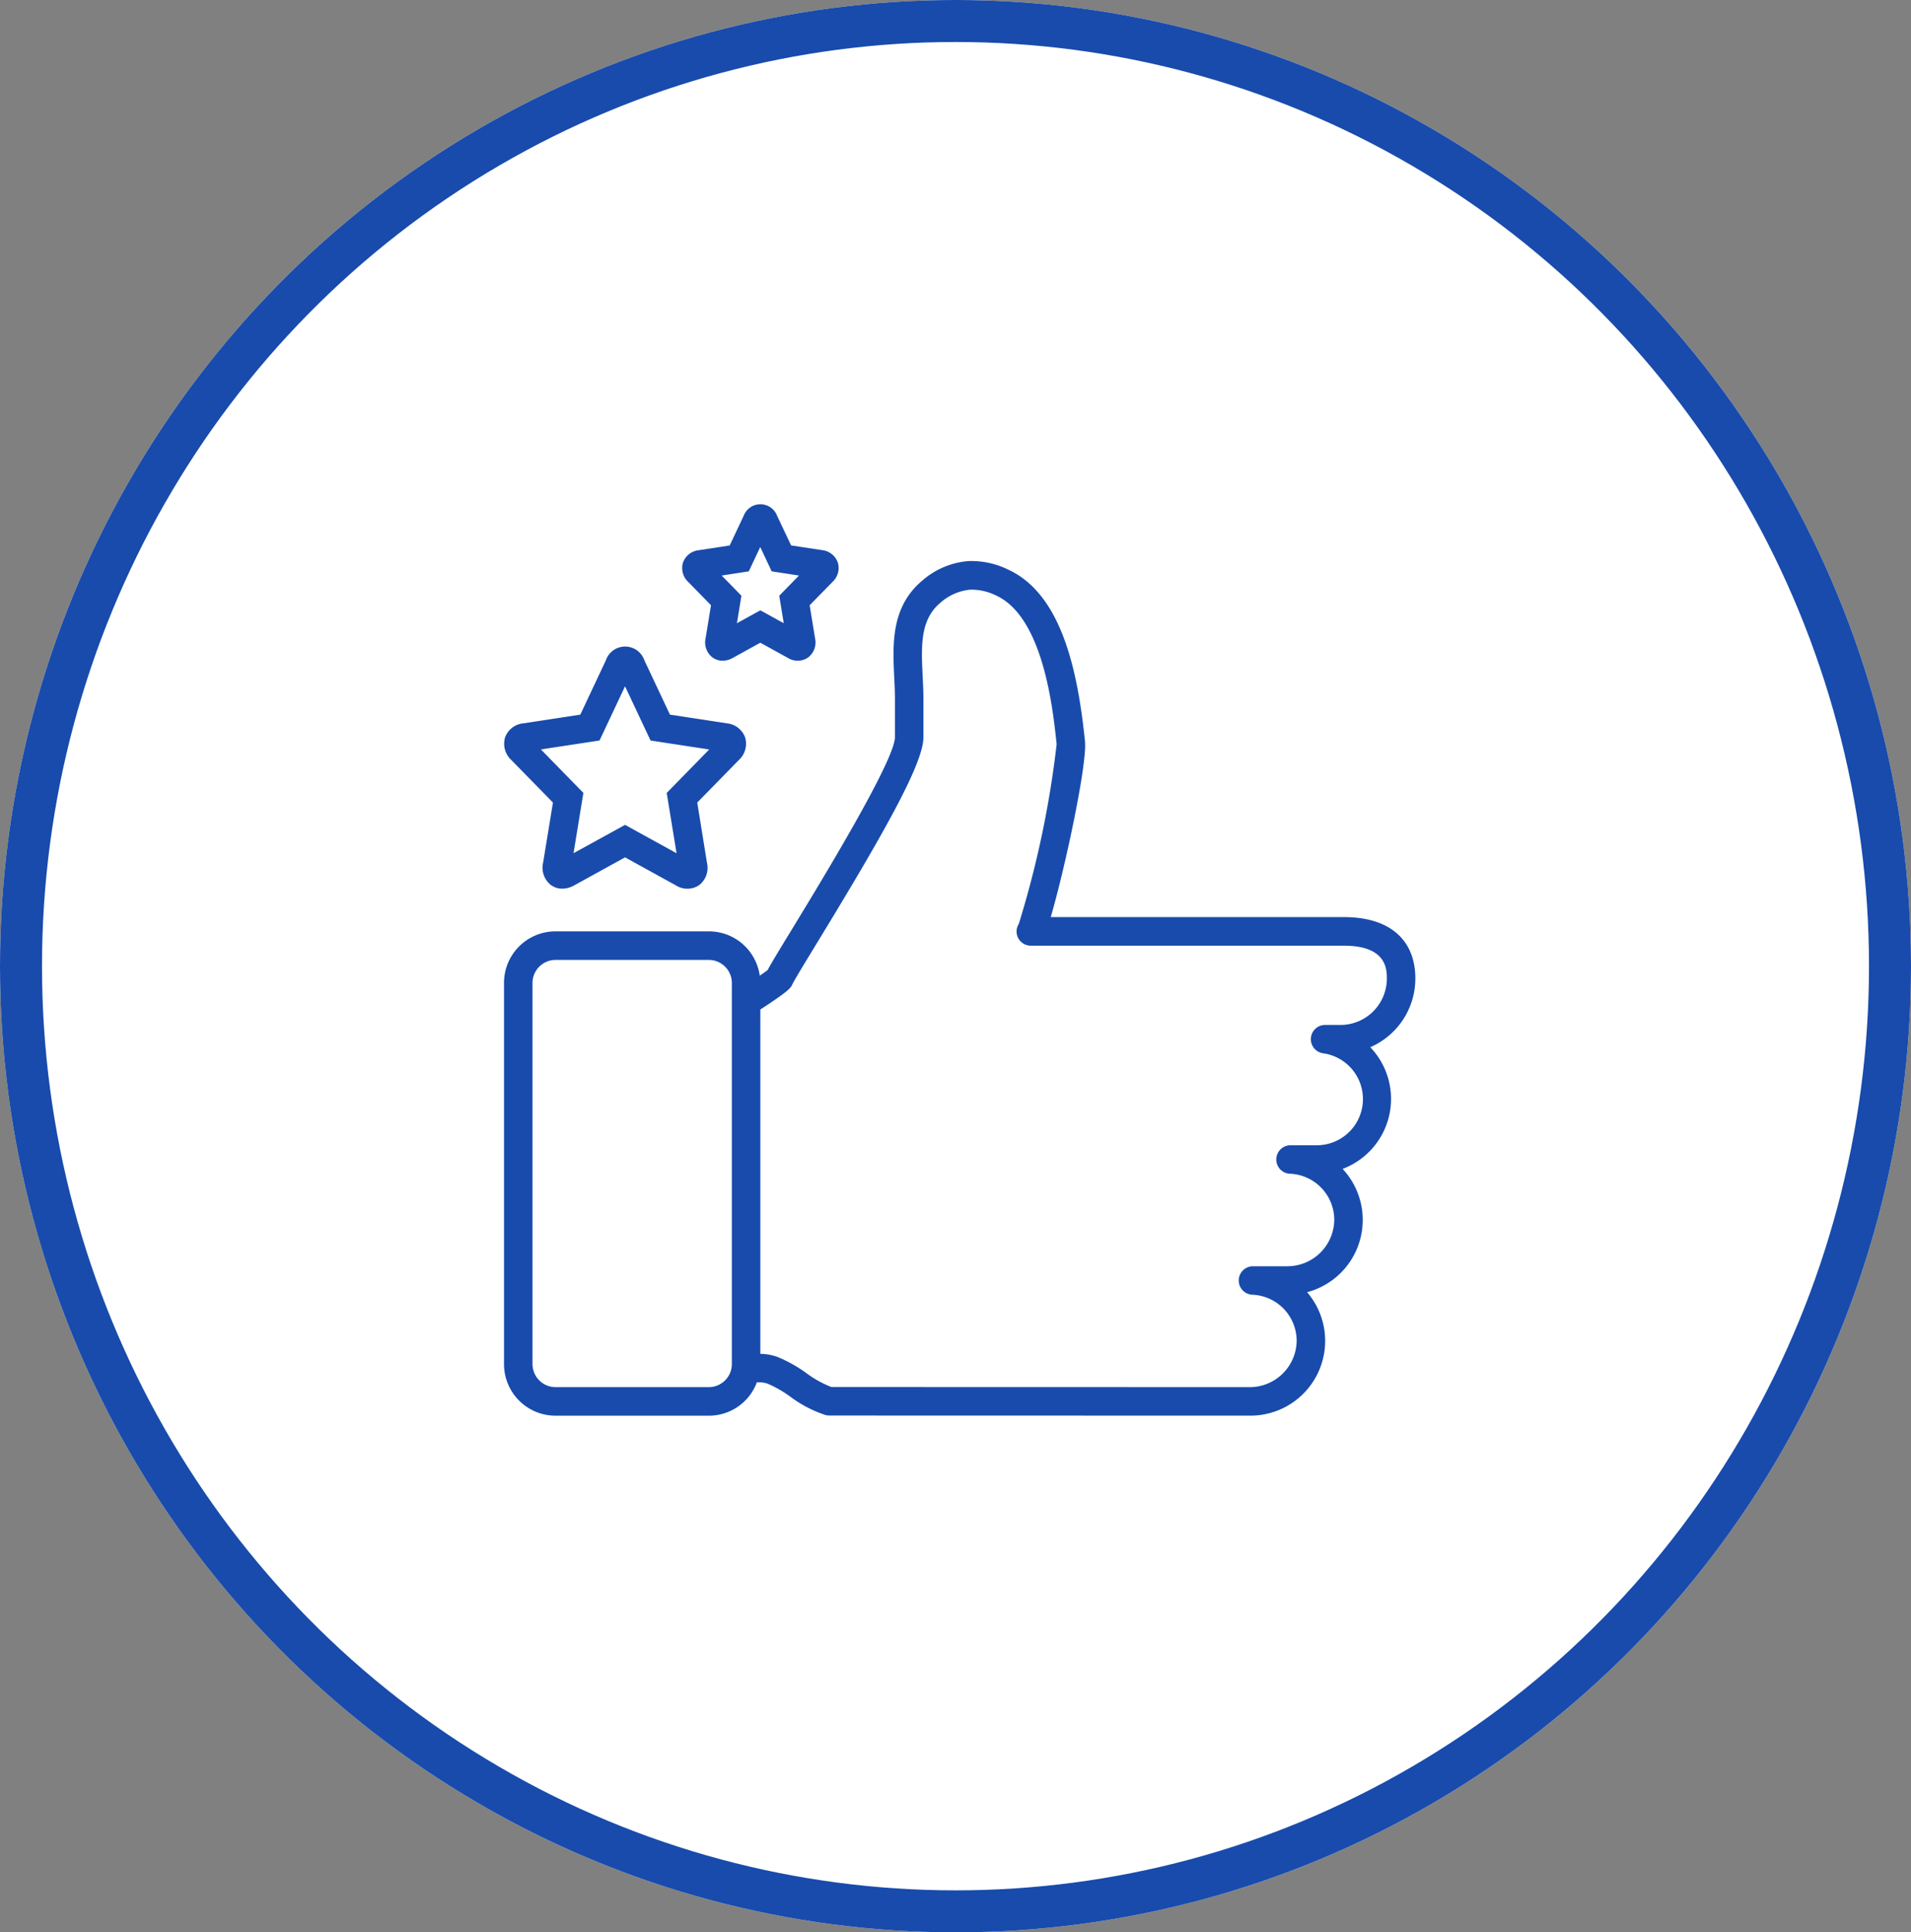
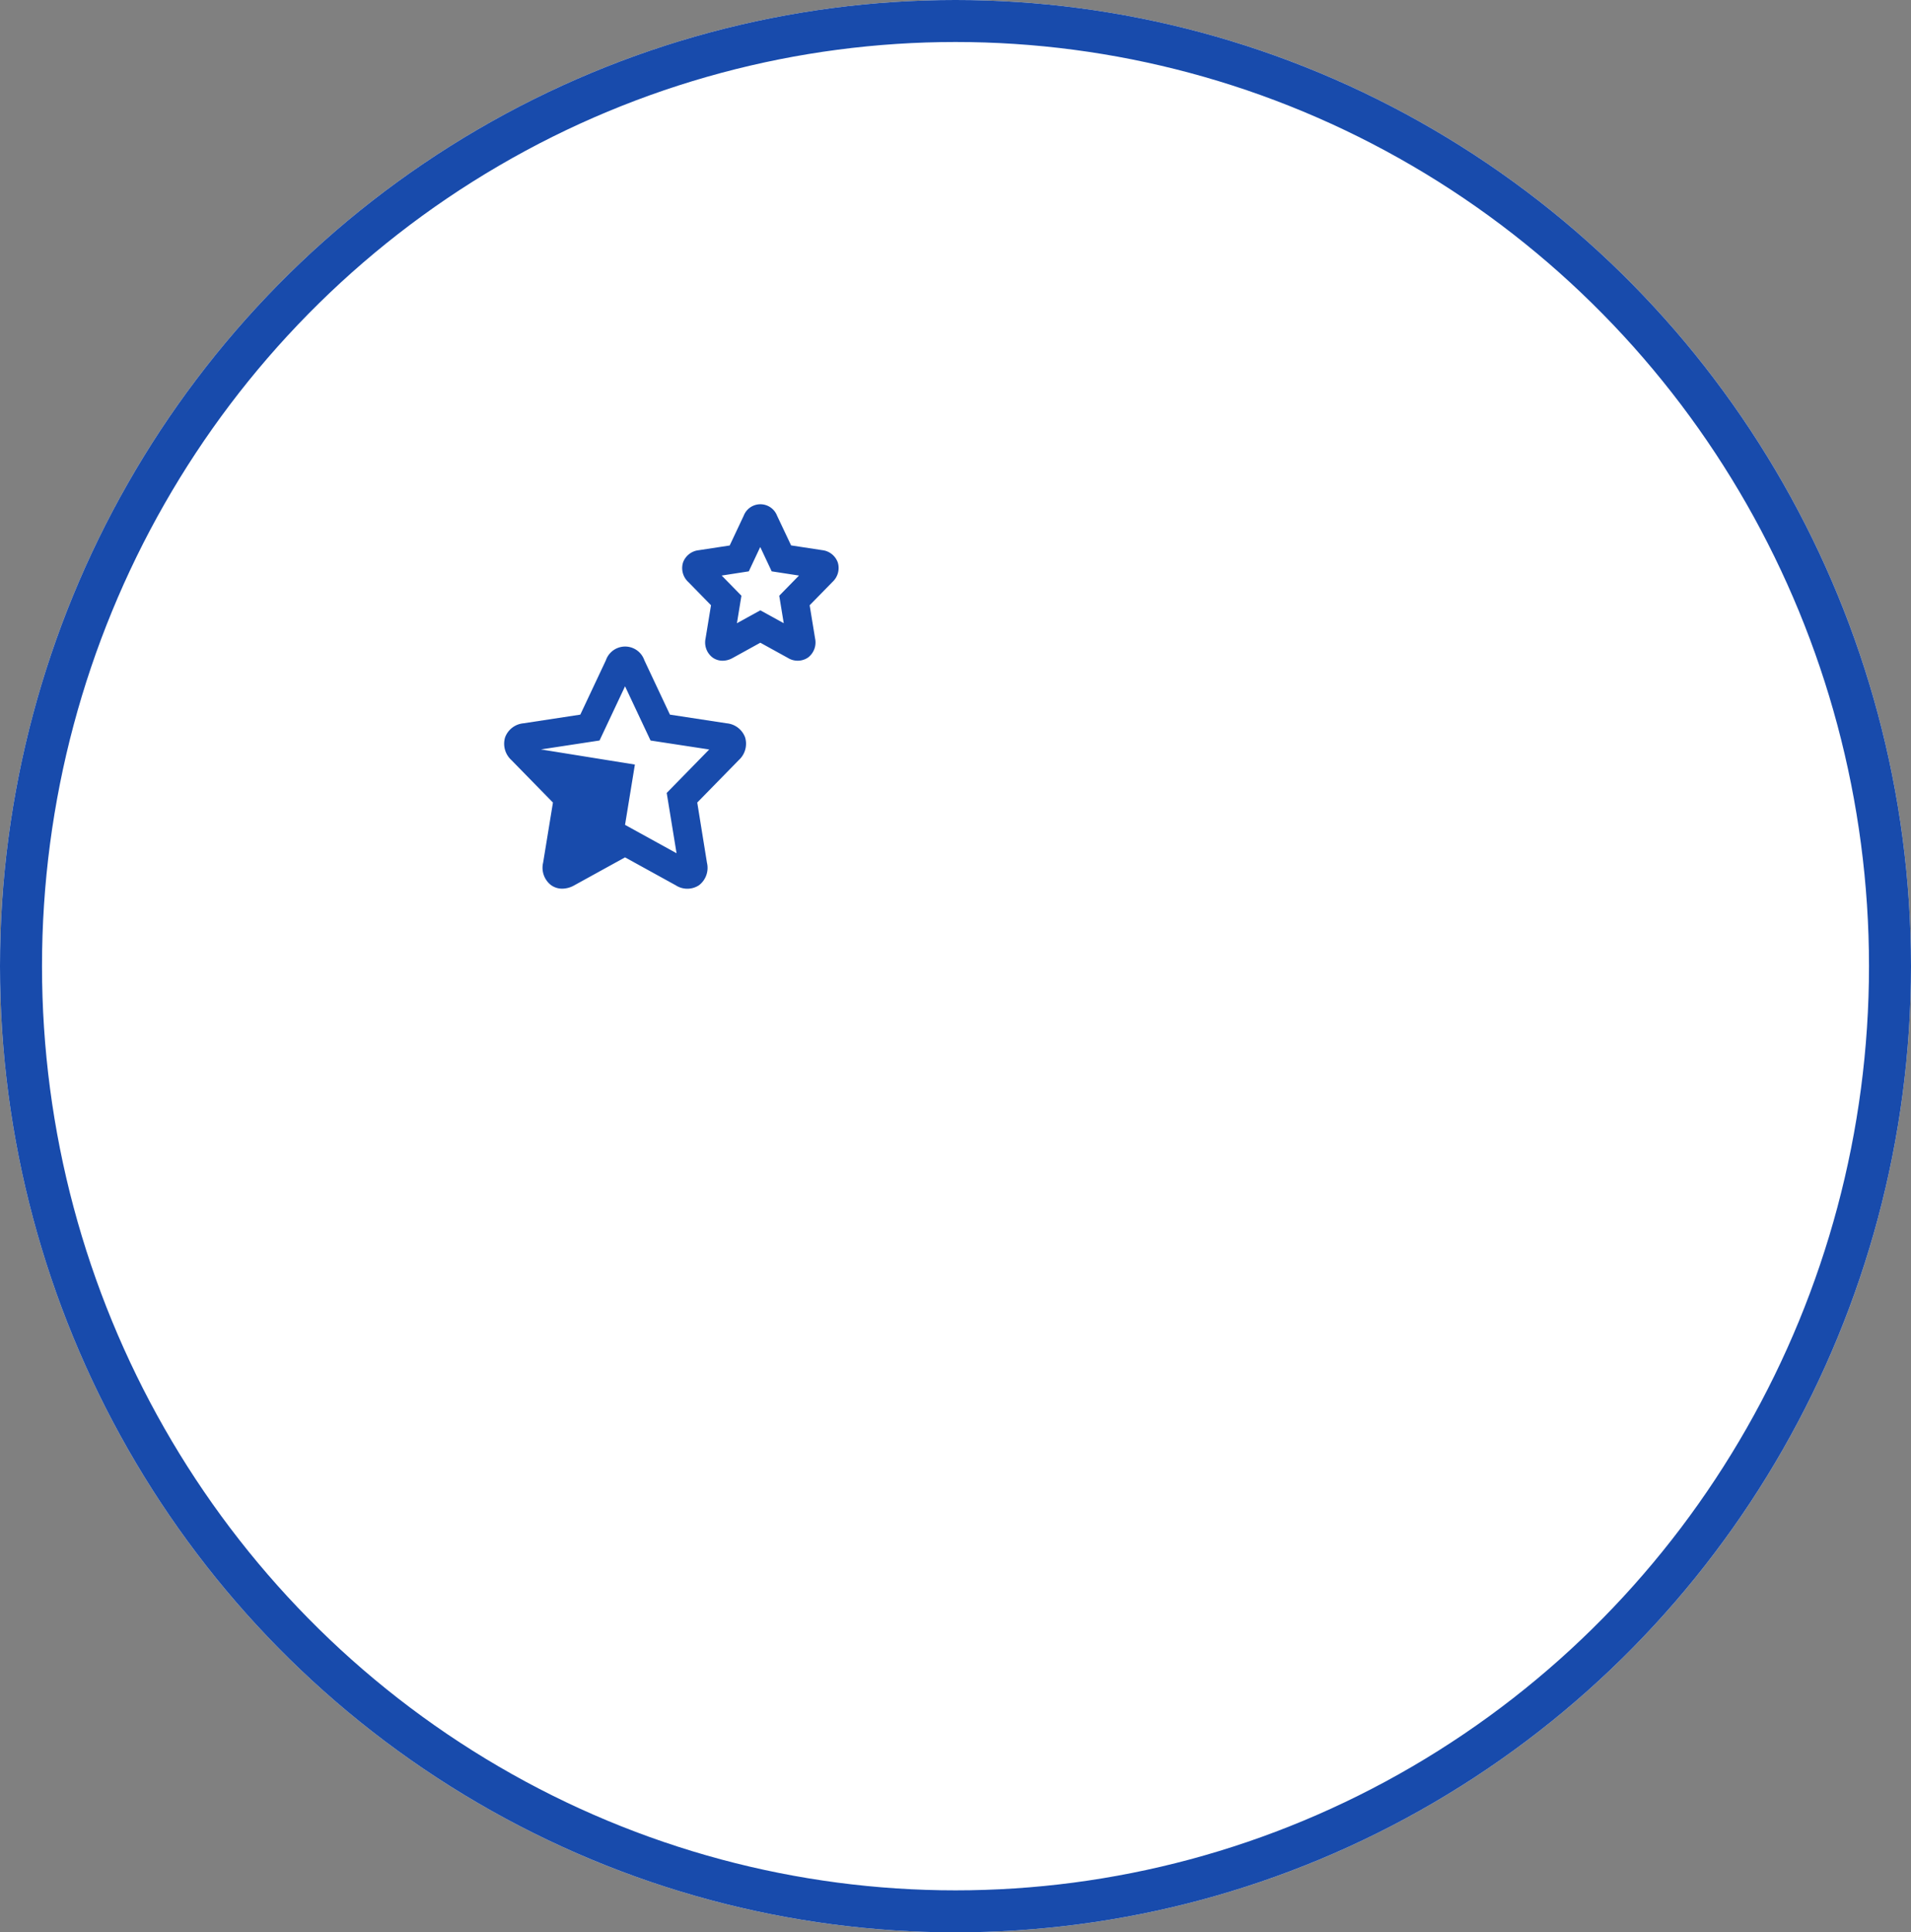
<svg xmlns="http://www.w3.org/2000/svg" id="icon_zadawolone_klienty" width="91" height="92" viewBox="0 0 91 92">
  <rect x="0" y="0" width="91" height="92" fill="#808080" stroke="none" />
  <g id="Эллипс_72" data-name="Эллипс 72" fill="#fff" stroke="#184bac" stroke-width="2">
    <ellipse cx="45.5" cy="46" rx="45.5" ry="46" stroke="none" />
    <ellipse cx="45.5" cy="46" rx="44.5" ry="45" fill="none" />
  </g>
  <g id="Layer_1" data-name="Layer 1" transform="translate(24.002 24)">
    <g id="Сгруппировать_173" data-name="Сгруппировать 173" transform="translate(-0.002 0)">
-       <path id="Контур_349" data-name="Контур 349" d="M43.457,179.882c0-1.862-1.236-2.931-3.39-2.931H26.093c.668-2.269,1.744-7.286,1.632-8.376-.331-3.169-1.046-6.961-3.65-8.165A3.966,3.966,0,0,0,22.182,160a3.793,3.793,0,0,0-2.209.933c-1.494,1.253-1.407,3.042-1.331,4.62.017.352.033.685.033,1.009v1.822c0,1.105-3.542,6.911-4.876,9.1-.656,1.074-1.023,1.678-1.184,1.986-.076.06-.208.154-.378.269a2.445,2.445,0,0,0-2.4-2.11H2.491A2.452,2.452,0,0,0,.06,180.1v18.121a2.452,2.452,0,0,0,2.431,2.467H9.834A2.435,2.435,0,0,0,12.1,199.1a1.415,1.415,0,0,1,.5.059,5.524,5.524,0,0,1,1.1.629,5.79,5.79,0,0,0,1.666.868.676.676,0,0,0,.184.025l20.038.005a3.558,3.558,0,0,0,2.714-5.877,3.559,3.559,0,0,0,1.69-5.871,3.558,3.558,0,0,0,1.318-5.793,3.563,3.563,0,0,0,2.146-3.262ZM10.909,198.218a1.1,1.1,0,0,1-1.075,1.111H2.491a1.1,1.1,0,0,1-1.075-1.111V180.1a1.1,1.1,0,0,1,1.075-1.111H9.834a1.1,1.1,0,0,1,1.075,1.111v18.121Zm28.972-16.133h-.719a.678.678,0,0,0-.1,1.349,2.2,2.2,0,0,1-.337,4.379H37.505a.678.678,0,0,0-.029,1.355,2.2,2.2,0,0,1,2.119,2.2,2.235,2.235,0,0,1-2.212,2.206H35.718a.678.678,0,0,0-.03,1.355,2.2,2.2,0,0,1,2.117,2.2,2.235,2.235,0,0,1-2.217,2.2l-19.938-.005a5.117,5.117,0,0,1-1.194-.663,6.575,6.575,0,0,0-1.385-.774,2.486,2.486,0,0,0-.806-.143V181.35c1.389-.9,1.457-1.043,1.526-1.2.079-.176.607-1.042,1.166-1.958,3.214-5.267,5.074-8.56,5.074-9.8v-1.822c0-.358-.018-.722-.035-1.075-.07-1.446-.131-2.695.846-3.514a2.5,2.5,0,0,1,1.41-.619,2.646,2.646,0,0,1,1.25.282c2.242,1.036,2.7,5.424,2.873,7.075a47.144,47.144,0,0,1-1.8,8.549.678.678,0,0,0,.571,1.044H40.066c2.034,0,2.034,1.144,2.034,1.574a2.213,2.213,0,0,1-2.22,2.2Z" transform="translate(-0.059 -157.287)" fill="#184bac" />
-       <path id="Контур_350" data-name="Контур 350" d="M2.329,407.428l-.468,2.863a1.044,1.044,0,0,0,.381,1.072.906.906,0,0,0,.528.166,1.186,1.186,0,0,0,.578-.161l2.414-1.33,2.412,1.329a1.015,1.015,0,0,0,1.108,0,1.043,1.043,0,0,0,.381-1.072L9.2,407.428l1.979-2.022a1.05,1.05,0,0,0,.3-1.08,1.032,1.032,0,0,0-.875-.67L7.9,403.243l-1.217-2.586a.969.969,0,0,0-1.834,0l-1.217,2.586-2.707.413a1.032,1.032,0,0,0-.875.67,1.051,1.051,0,0,0,.3,1.08l1.978,2.022Zm2.218-2.953,1.215-2.581,1.215,2.581,2.793.427-2.024,2.069.469,2.871-2.453-1.351L3.309,409.84l.469-2.871L1.755,404.9l2.793-.426Z" transform="translate(0.002 -393.219)" fill="#184bac" />
+       <path id="Контур_350" data-name="Контур 350" d="M2.329,407.428l-.468,2.863a1.044,1.044,0,0,0,.381,1.072.906.906,0,0,0,.528.166,1.186,1.186,0,0,0,.578-.161l2.414-1.33,2.412,1.329a1.015,1.015,0,0,0,1.108,0,1.043,1.043,0,0,0,.381-1.072L9.2,407.428l1.979-2.022a1.05,1.05,0,0,0,.3-1.08,1.032,1.032,0,0,0-.875-.67L7.9,403.243l-1.217-2.586a.969.969,0,0,0-1.834,0l-1.217,2.586-2.707.413a1.032,1.032,0,0,0-.875.67,1.051,1.051,0,0,0,.3,1.08l1.978,2.022Zm2.218-2.953,1.215-2.581,1.215,2.581,2.793.427-2.024,2.069.469,2.871-2.453-1.351l.469-2.871L1.755,404.9l2.793-.426Z" transform="translate(0.002 -393.219)" fill="#184bac" />
      <path id="Контур_351" data-name="Контур 351" d="M501.441,4.819,501.182,6.4a.9.9,0,0,0,.34.909.813.813,0,0,0,.472.148.984.984,0,0,0,.478-.13L503.79,6.6l1.315.725a.881.881,0,0,0,.953-.017.9.9,0,0,0,.34-.908l-.259-1.583L507.232,3.7a.9.9,0,0,0,.246-.923.893.893,0,0,0-.741-.584l-1.481-.226L504.586.55A.851.851,0,0,0,503,.55l-.669,1.421-1.481.226a.893.893,0,0,0-.741.584.9.9,0,0,0,.246.924l1.091,1.115Zm1.8-1.617.545-1.159.545,1.159,1.3.2-.94.961.214,1.308-1.114-.614-1.115.614.214-1.308-.94-.961Z" transform="translate(-491.584 0)" fill="#184bac" />
    </g>
  </g>
</svg>